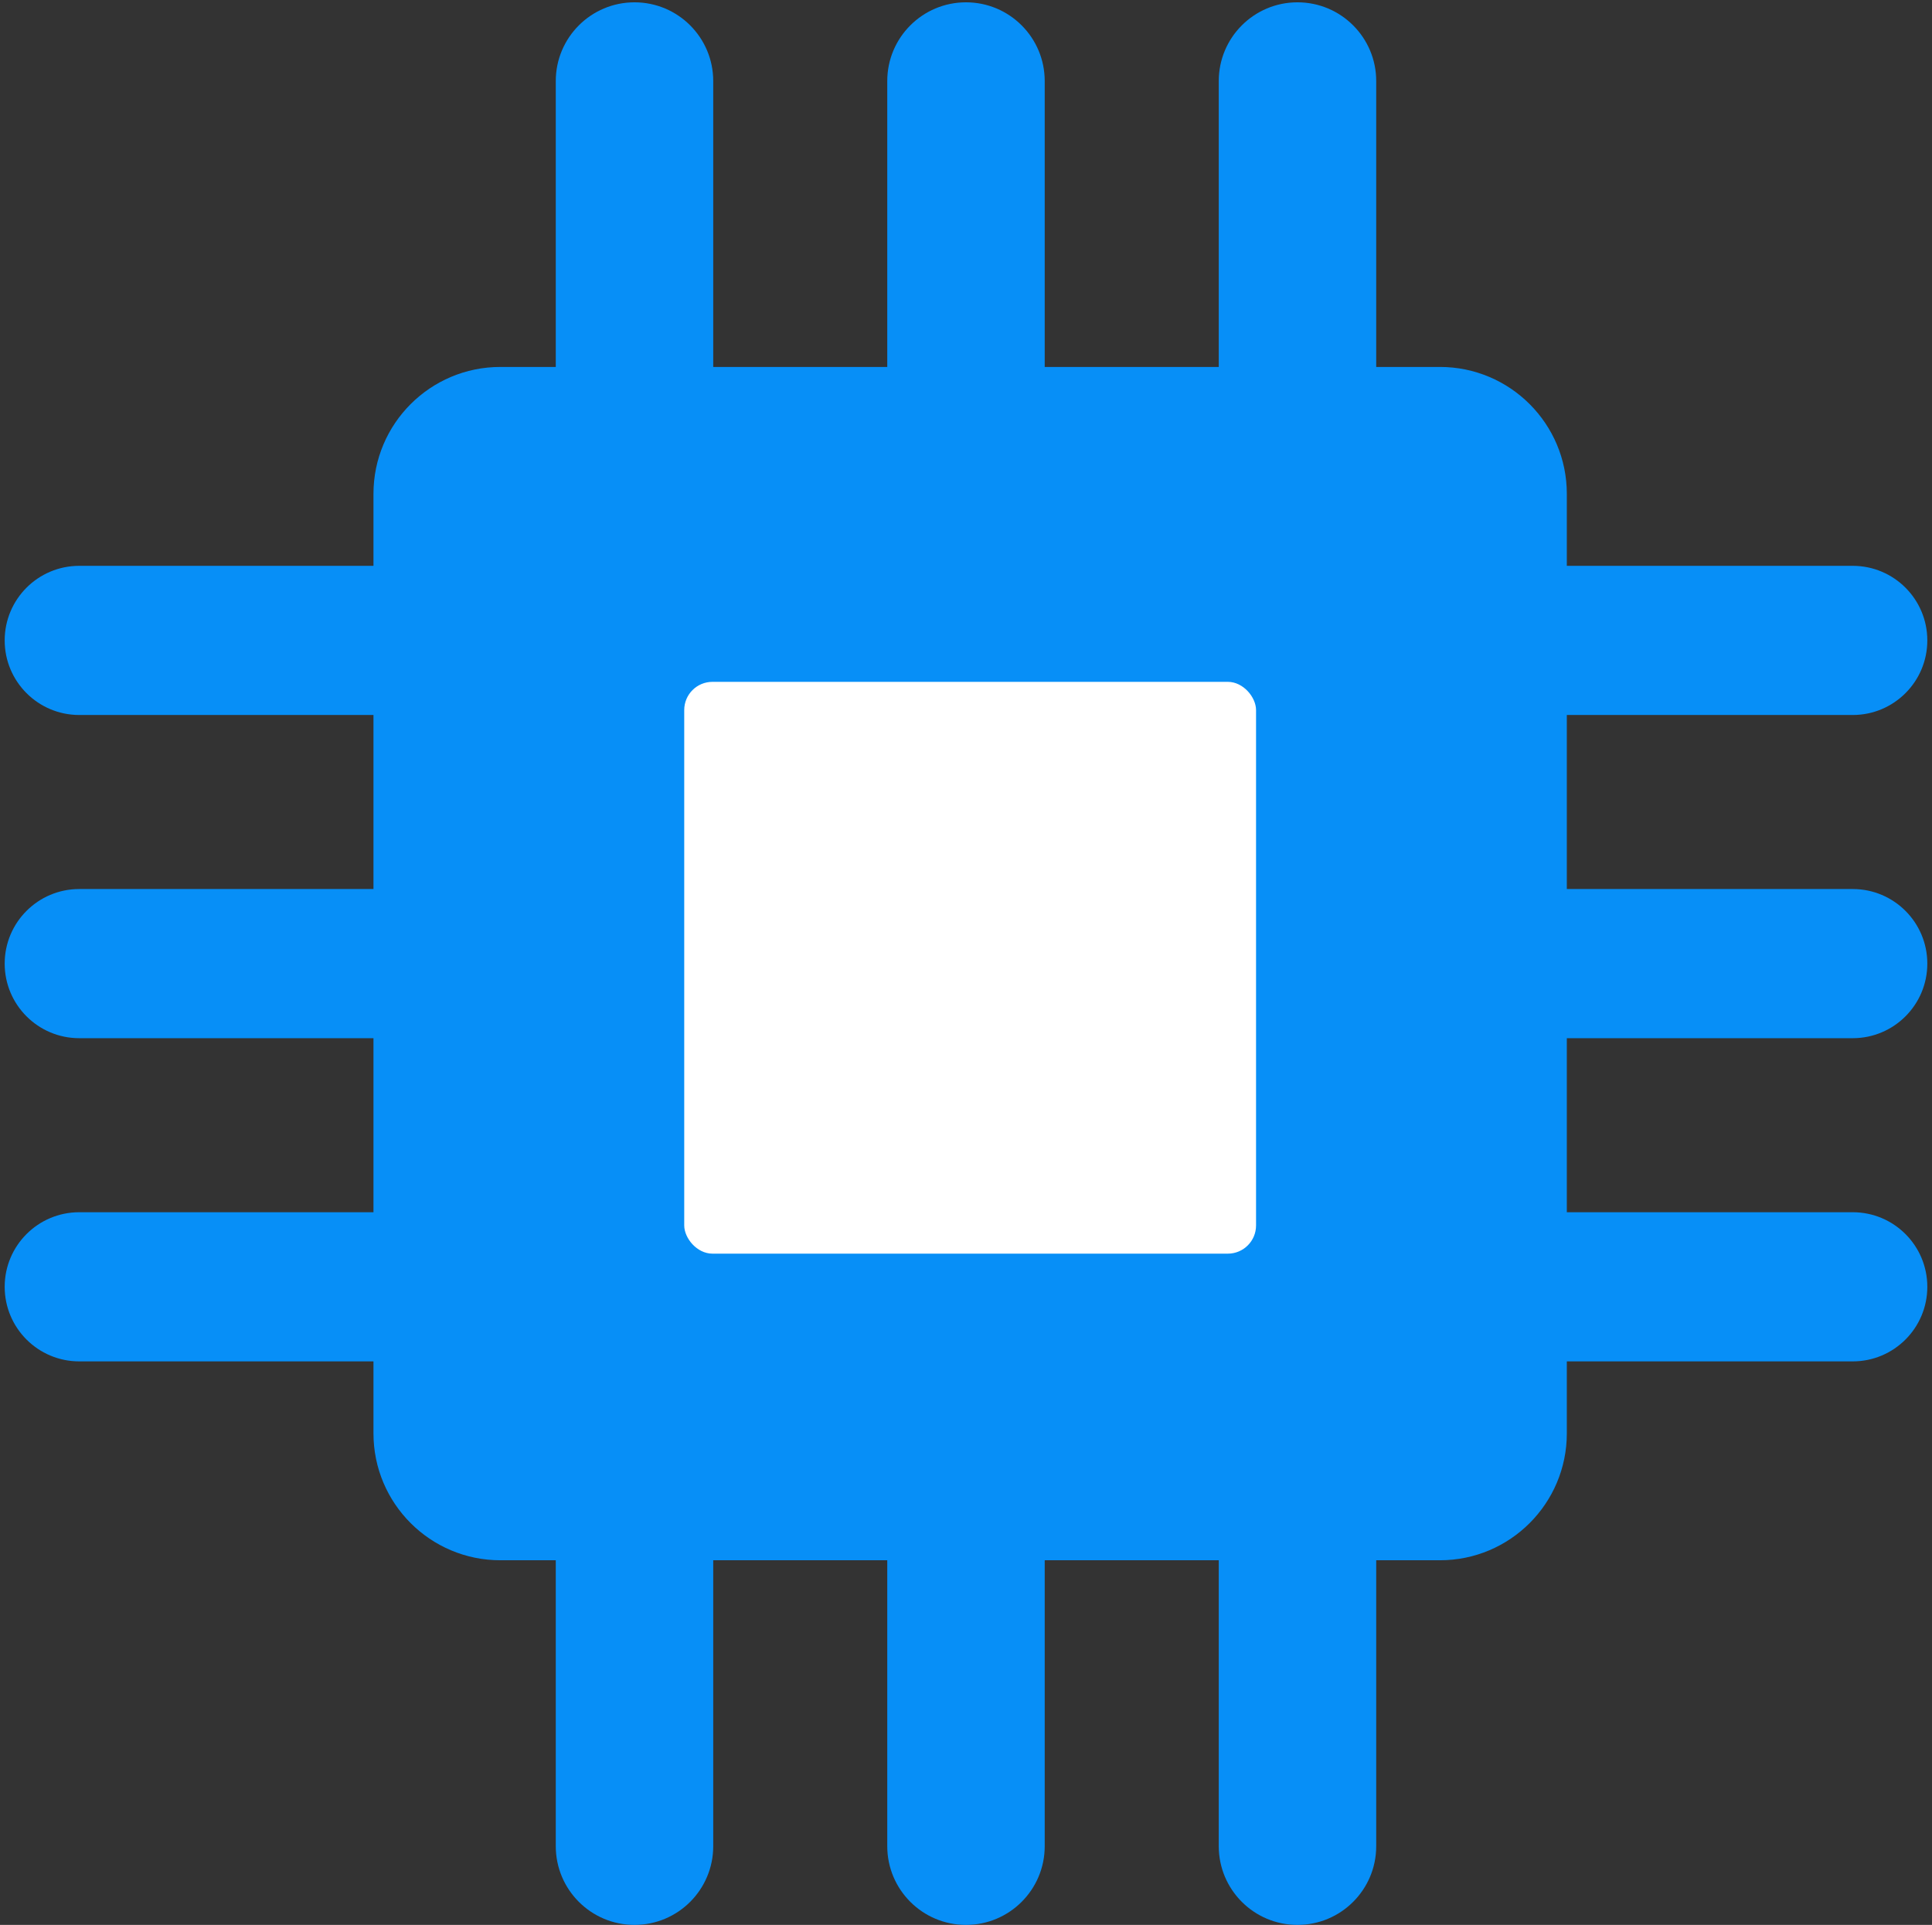
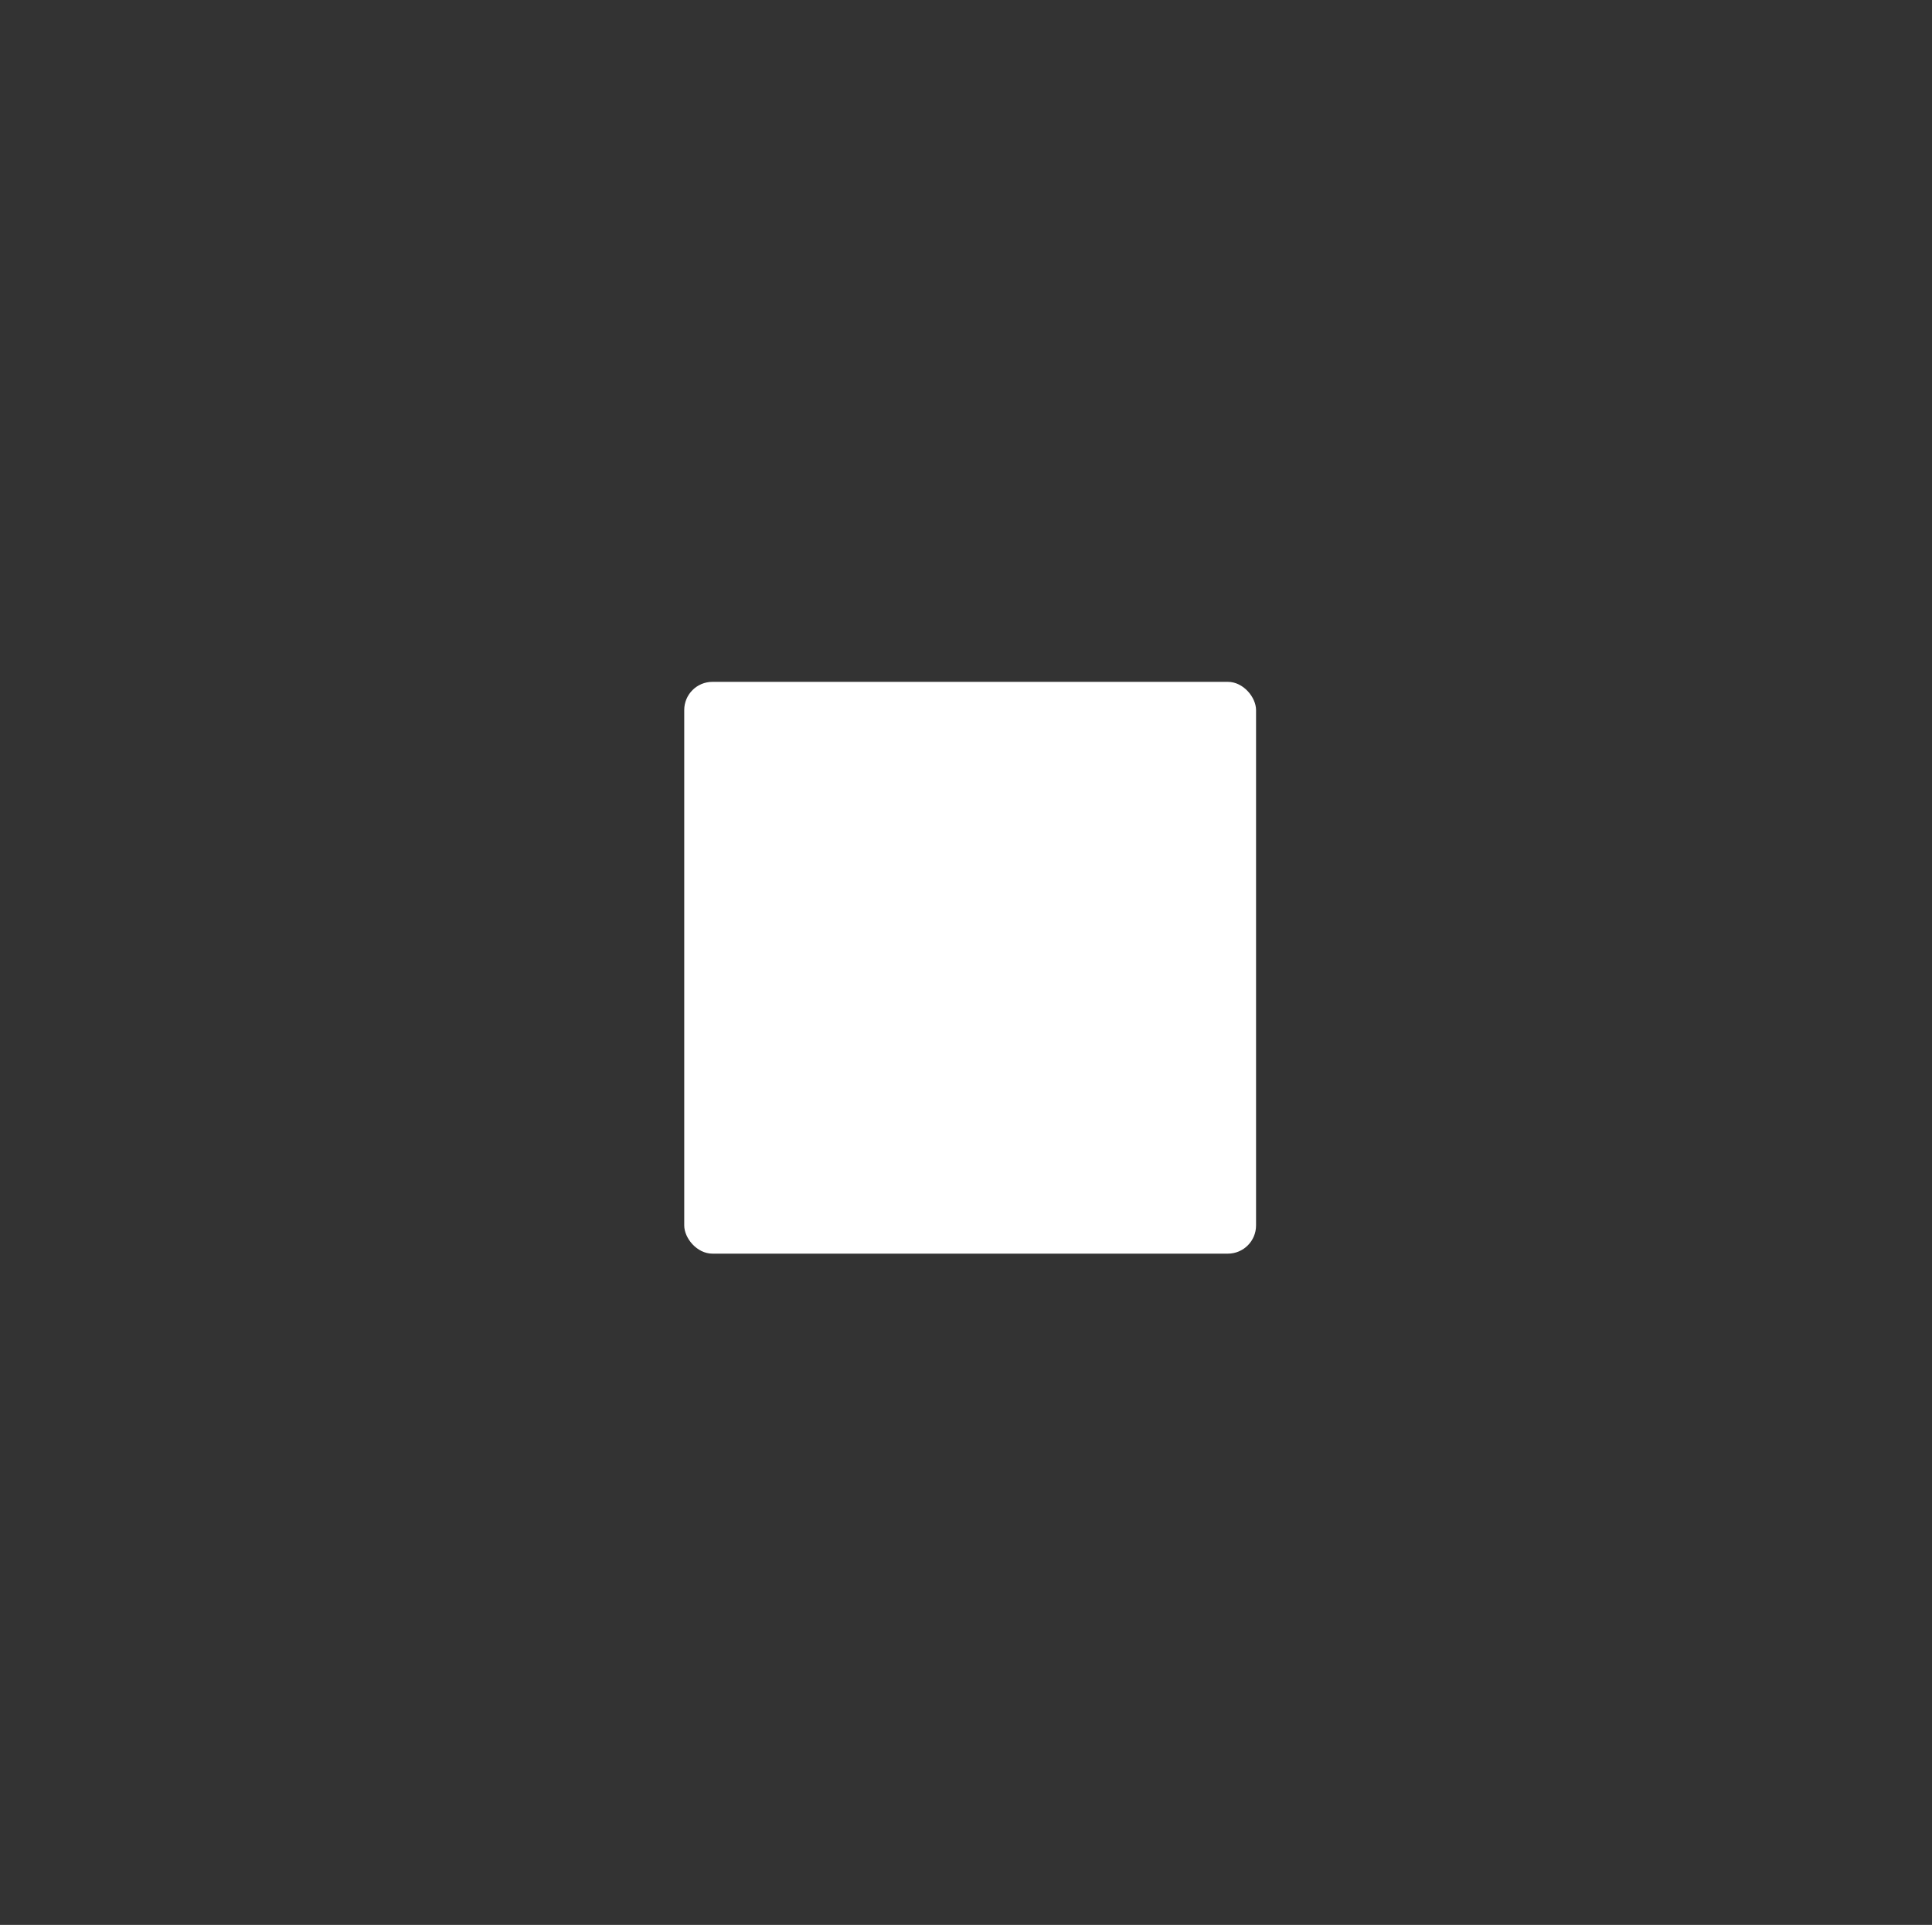
<svg xmlns="http://www.w3.org/2000/svg" width="274" height="273" viewBox="0 0 274 273" fill="none">
  <rect x="0" y="0" width="274" height="273" fill="#333333" stroke="none" />
-   <path d="M184.011 0.328C190.177 0.328 195.177 5.327 195.177 11.493V52.042H204.21C214.151 52.042 222.21 60.101 222.21 70.042V80.249H262.758C268.6 80.249 273.336 84.985 273.336 90.827C273.336 96.669 268.6 101.405 262.758 101.405H222.21V126.087H262.758C268.6 126.087 273.336 130.822 273.336 136.664C273.336 142.506 268.6 147.242 262.758 147.242H222.21V171.924H262.758C268.6 171.924 273.336 176.66 273.336 182.502C273.336 188.344 268.6 193.079 262.758 193.079H222.21V203.286C222.21 213.227 214.151 221.286 204.21 221.286H195.177V261.835C195.177 268.001 190.177 273 184.011 273C177.845 273 172.846 268.001 172.846 261.835V221.286H148.164V261.835C148.164 268.001 143.164 273 136.998 273C130.832 273 125.833 268.001 125.833 261.835V221.286H101.152V261.835C101.152 268.001 96.154 273 89.987 273C83.821 273 78.822 268.001 78.821 261.835V221.286H70.966C61.025 221.286 52.966 213.227 52.966 203.286V193.079H11.242C5.4 193.079 0.664 188.344 0.664 182.502C0.664 176.66 5.4 171.924 11.242 171.924H52.966V147.242H11.242C5.4 147.242 0.664 142.506 0.664 136.664C0.664 130.822 5.4 126.087 11.242 126.087H52.966V101.405H11.242C5.4 101.405 0.664 96.669 0.664 90.827C0.664 84.985 5.4 80.249 11.242 80.249H52.966V70.042C52.966 60.101 61.025 52.042 70.966 52.042H78.821V11.493C78.822 5.327 83.821 0.328 89.987 0.328C96.154 0.328 101.152 5.327 101.152 11.493V52.042H125.833V11.493C125.833 5.327 130.832 0.328 136.998 0.328C143.164 0.328 148.164 5.327 148.164 11.493V52.042H172.846V11.493C172.846 5.327 177.845 0.328 184.011 0.328Z" fill="#078FF7" />
  <rect x="97.039" y="96.703" width="81.096" height="81.096" rx="4" fill="white" />
</svg>